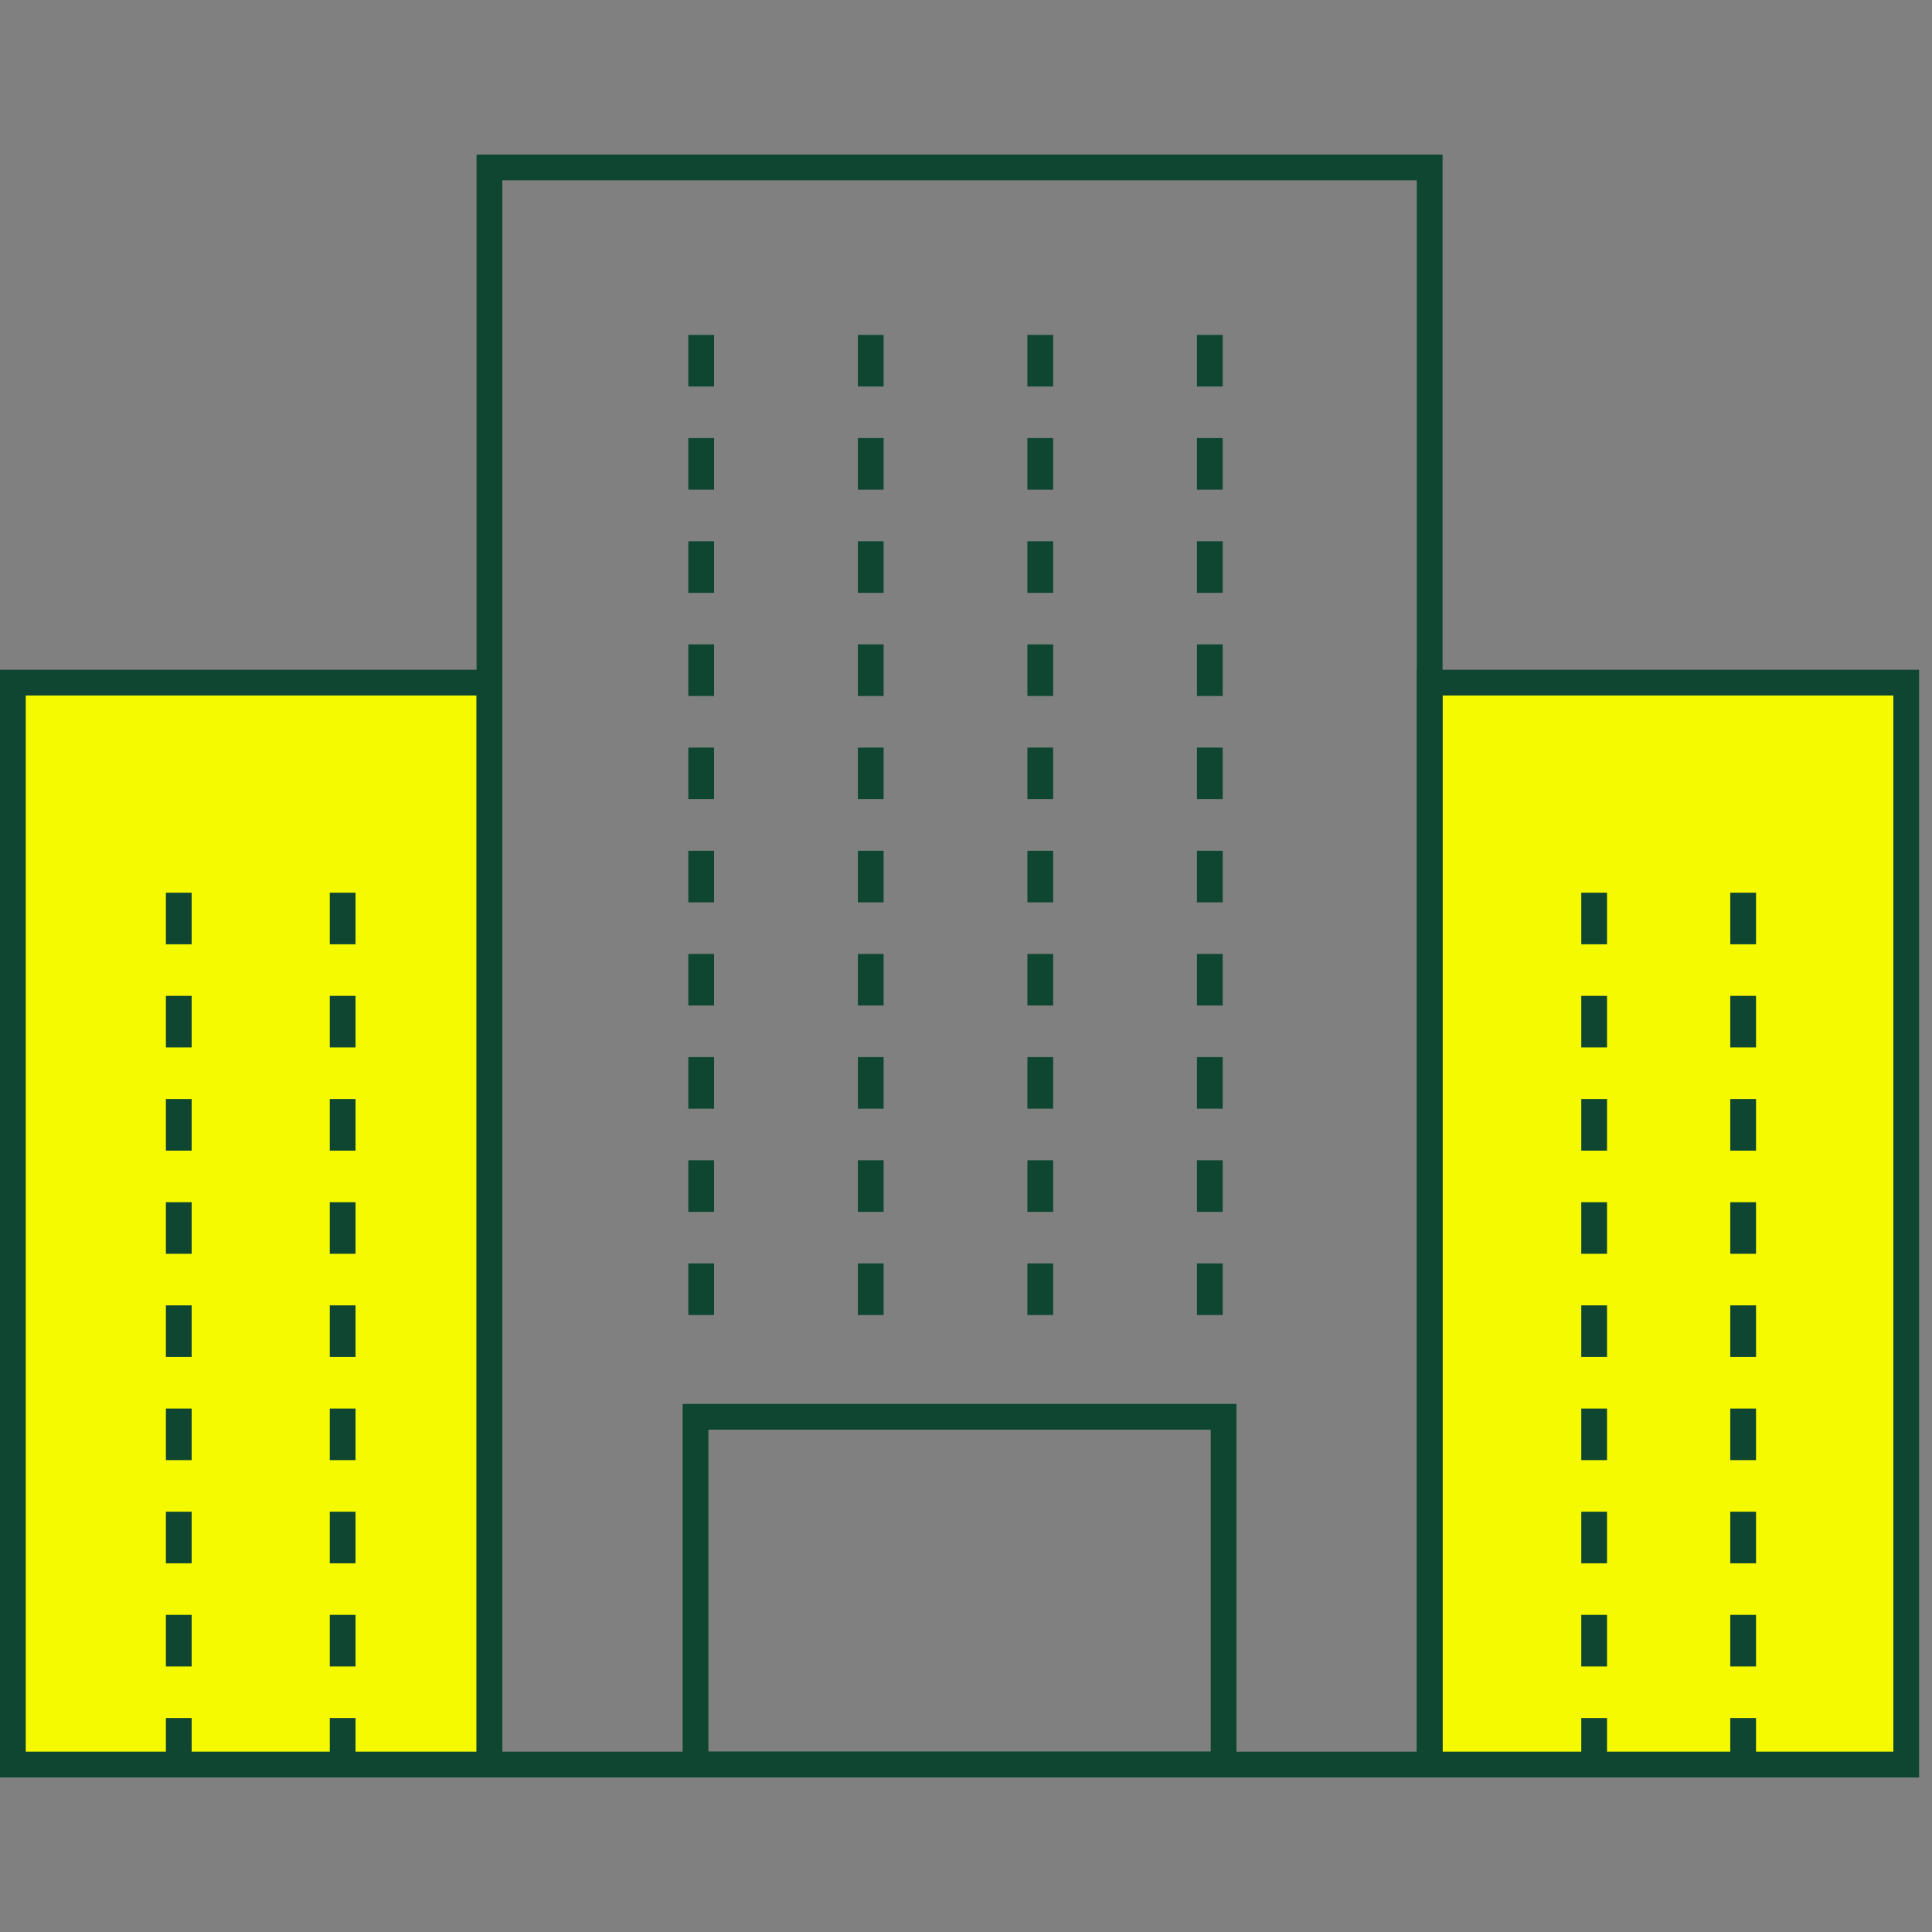
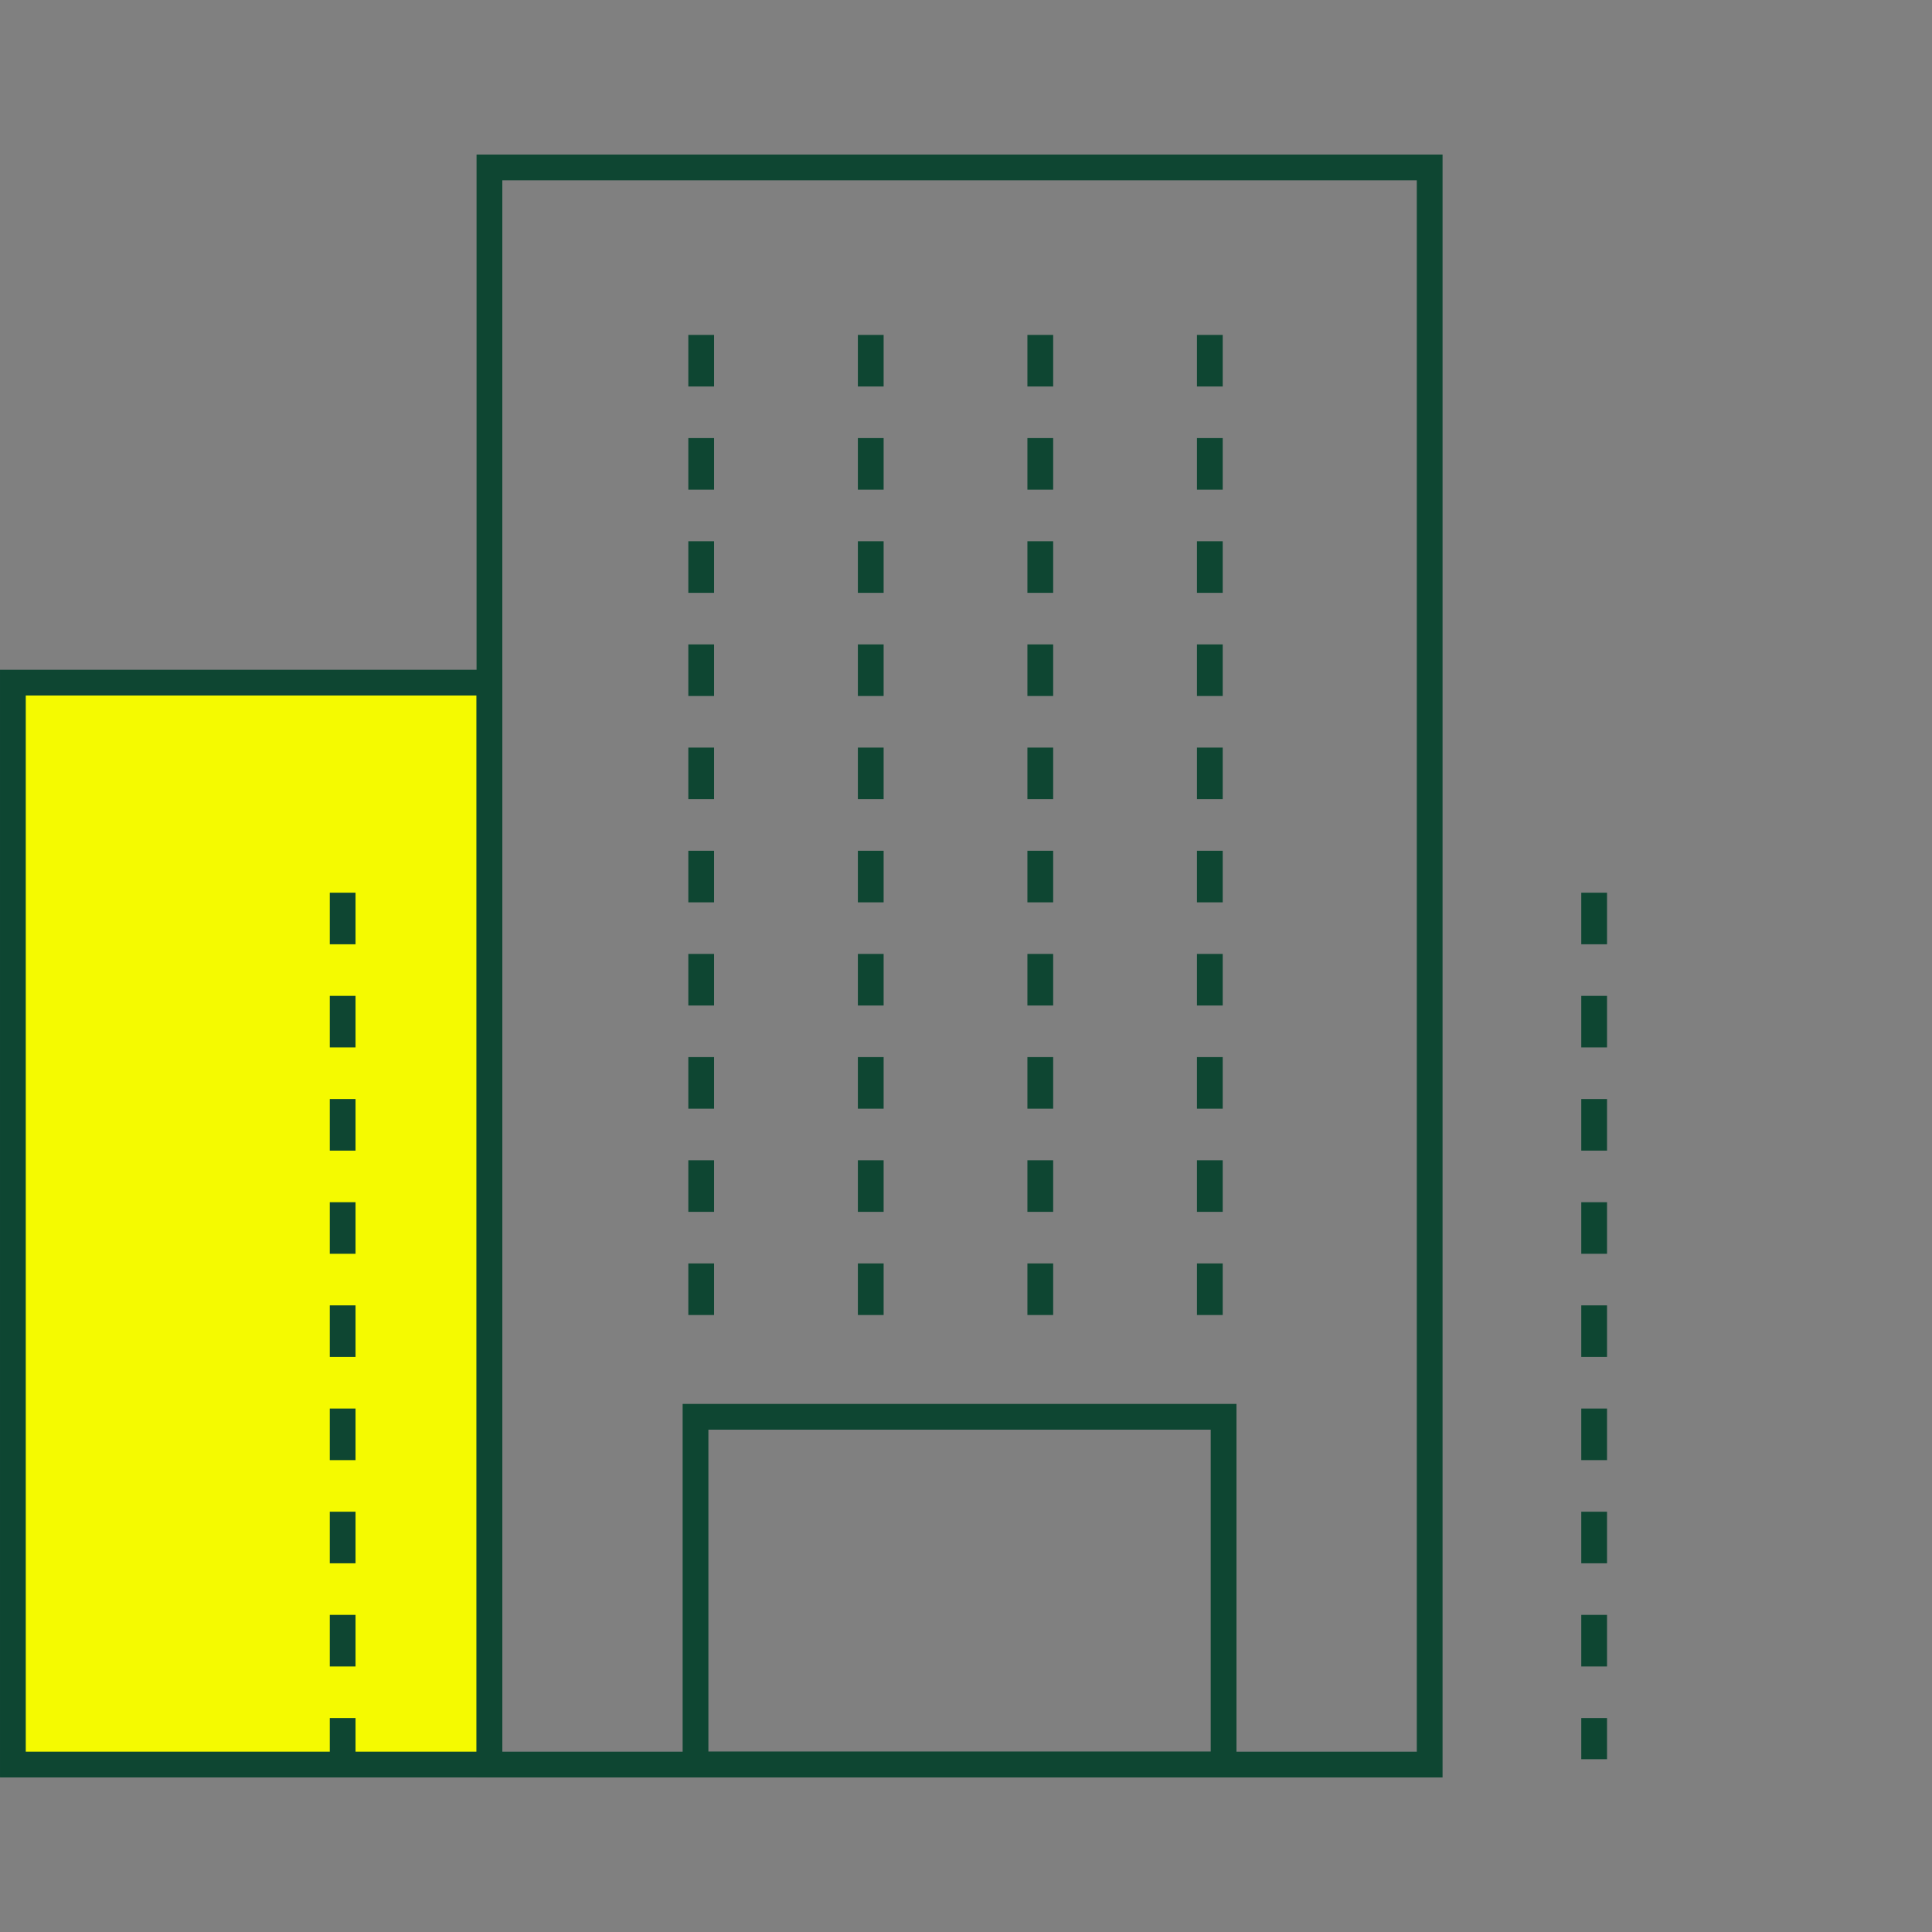
<svg xmlns="http://www.w3.org/2000/svg" fill="none" height="100" viewBox="0 0 100 100" width="100">
  <rect x="0" y="0" width="100" height="100" fill="#808080" stroke="none" />
  <g stroke="#0e4632" stroke-width="1.333">
-     <path d="m74 35.333h24.667v56h-24.667z" fill="#f5fa00" />
    <path d="m.667 35.333h24.667v56h-24.667z" fill="#f5fa00" />
    <path d="m25.333 8.667h48.667v82.667h-48.667z" />
    <g stroke-dasharray="2.67 2.67">
      <path d="m82.513 46.206v44.85" />
-       <path d="m90.225 46.206v44.85" />
-       <path d="m9.254 46.206v44.85" />
      <path d="m17.736 46.206v44.85" />
    </g>
    <path d="m36 73.333v18h27.333v-18z" />
    <path d="m36.294 17.335v51.039" stroke-dasharray="2.67 2.67" />
    <path d="m45.07 17.335v51.039" stroke-dasharray="2.67 2.67" />
    <path d="m53.845 17.335v51.039" stroke-dasharray="2.67 2.67" />
    <path d="m62.621 17.335v51.039" stroke-dasharray="2.67 2.67" />
  </g>
</svg>